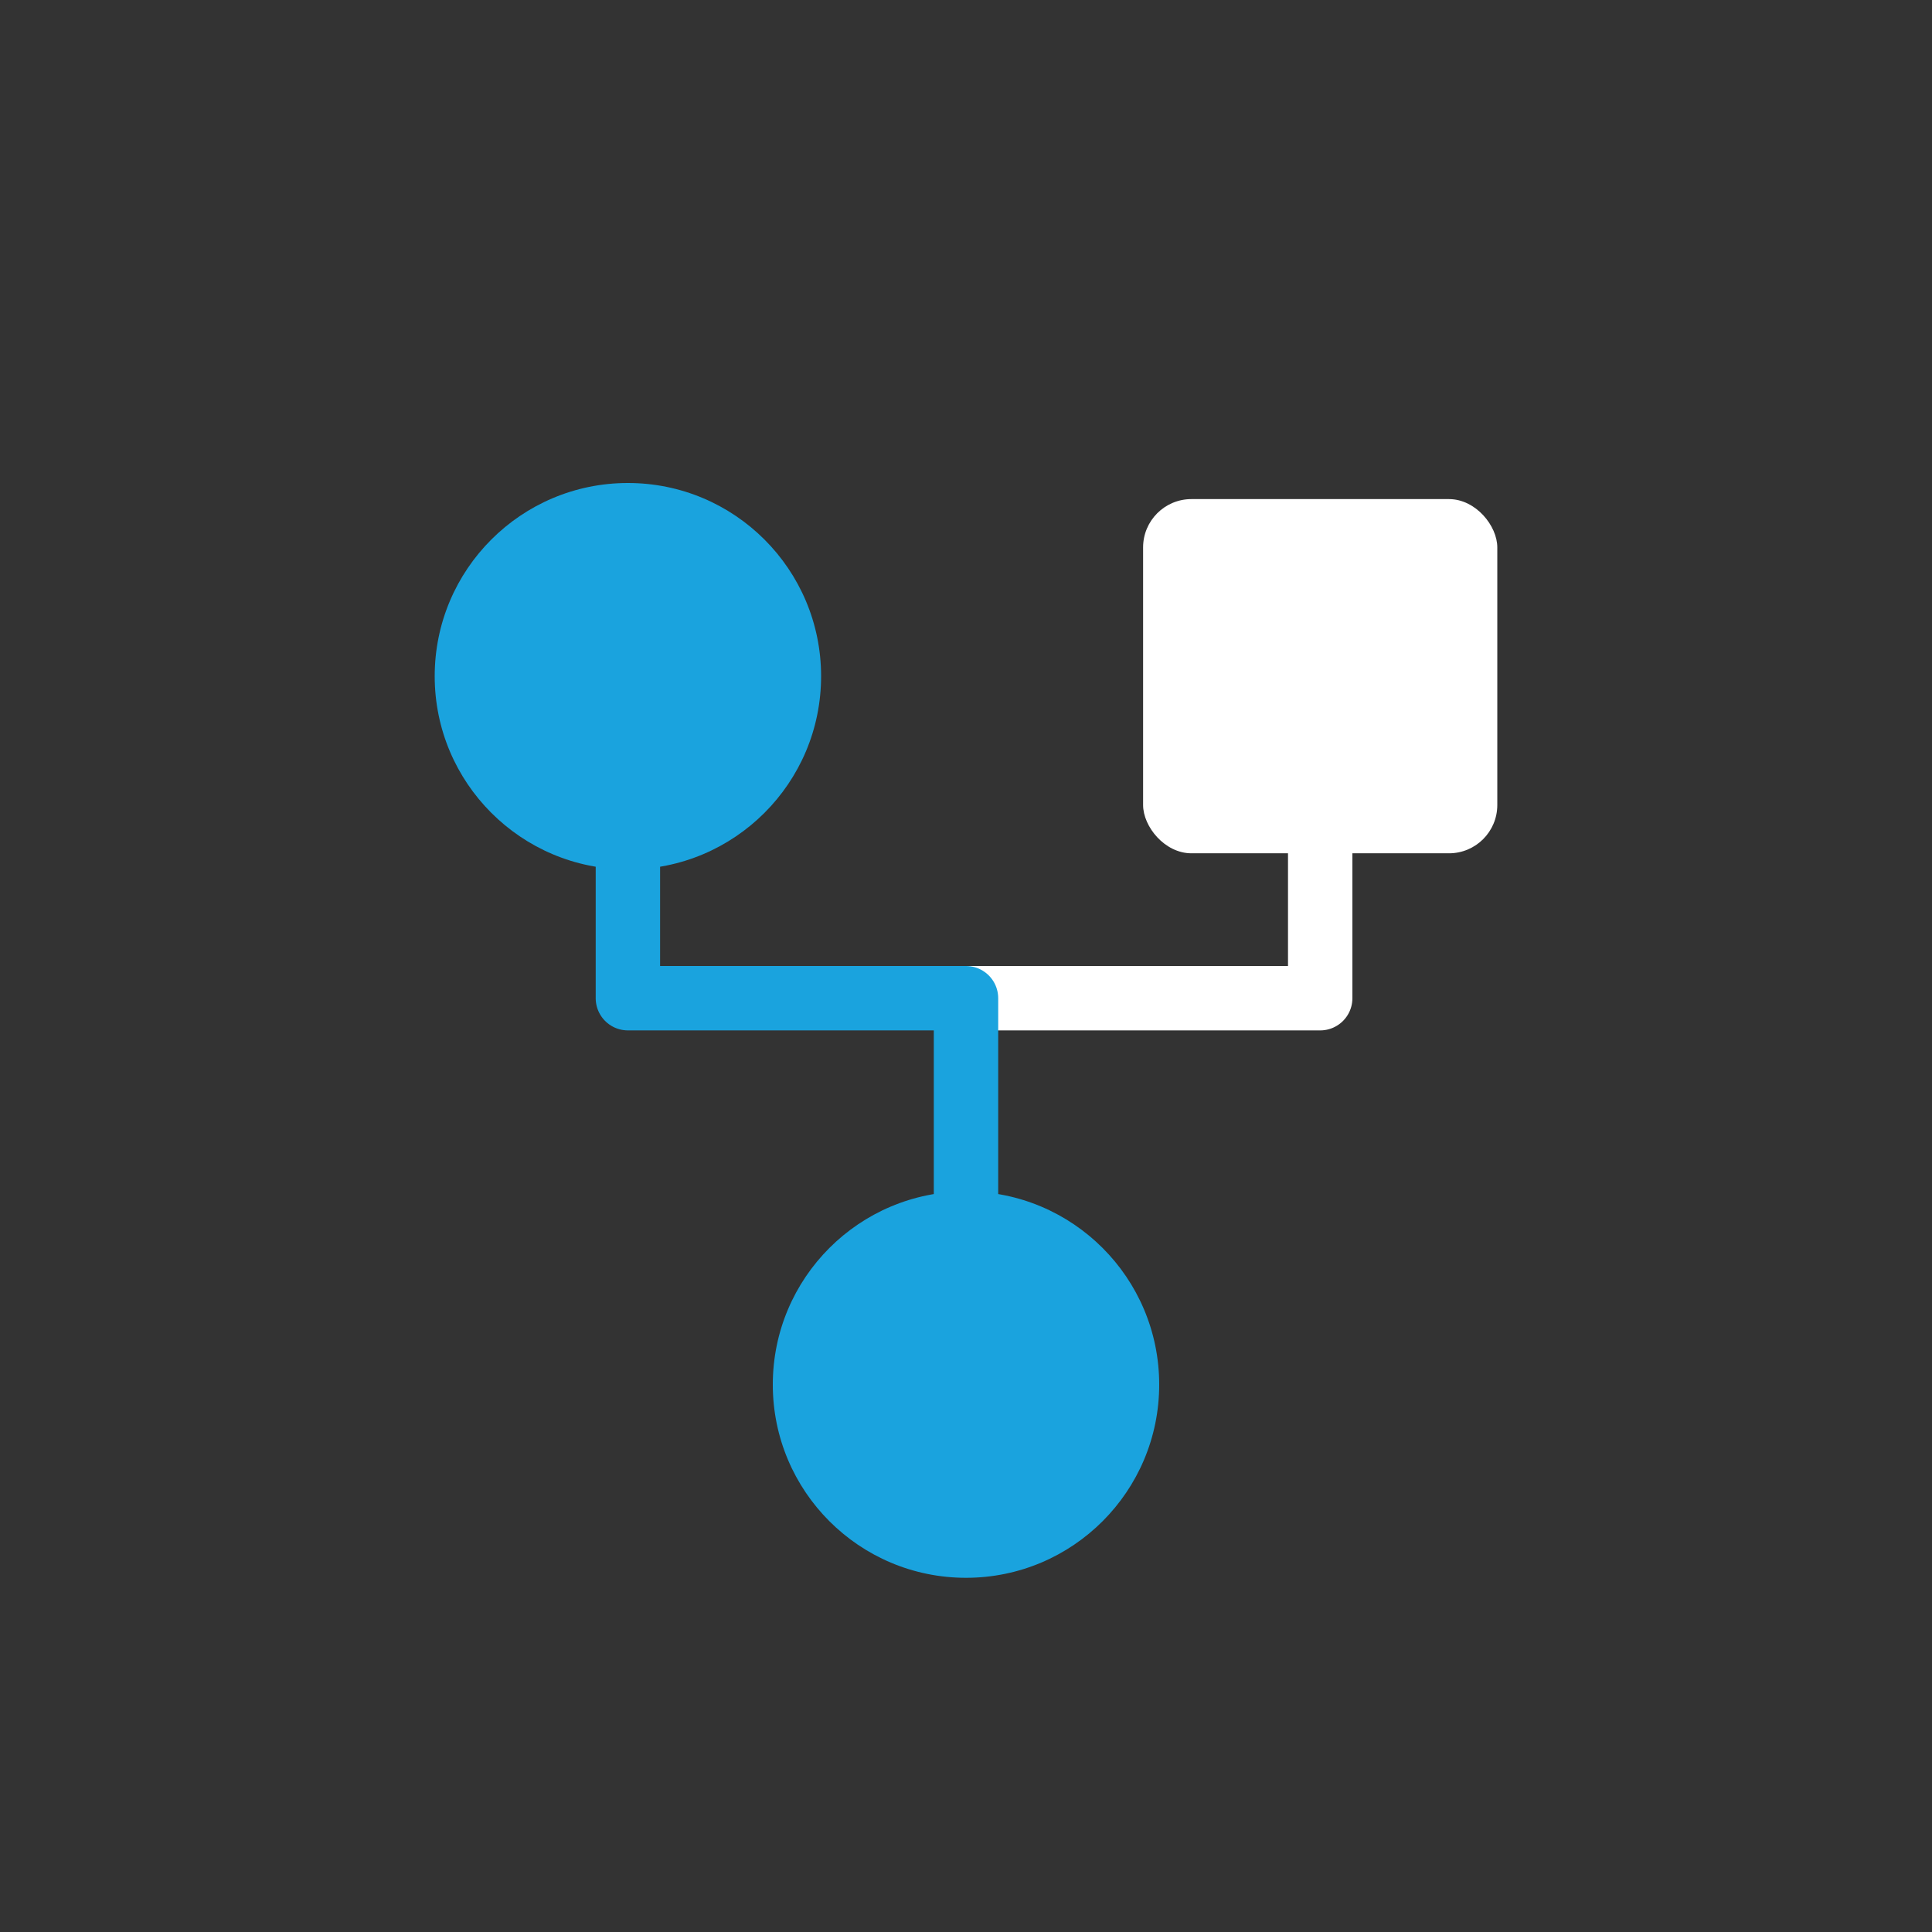
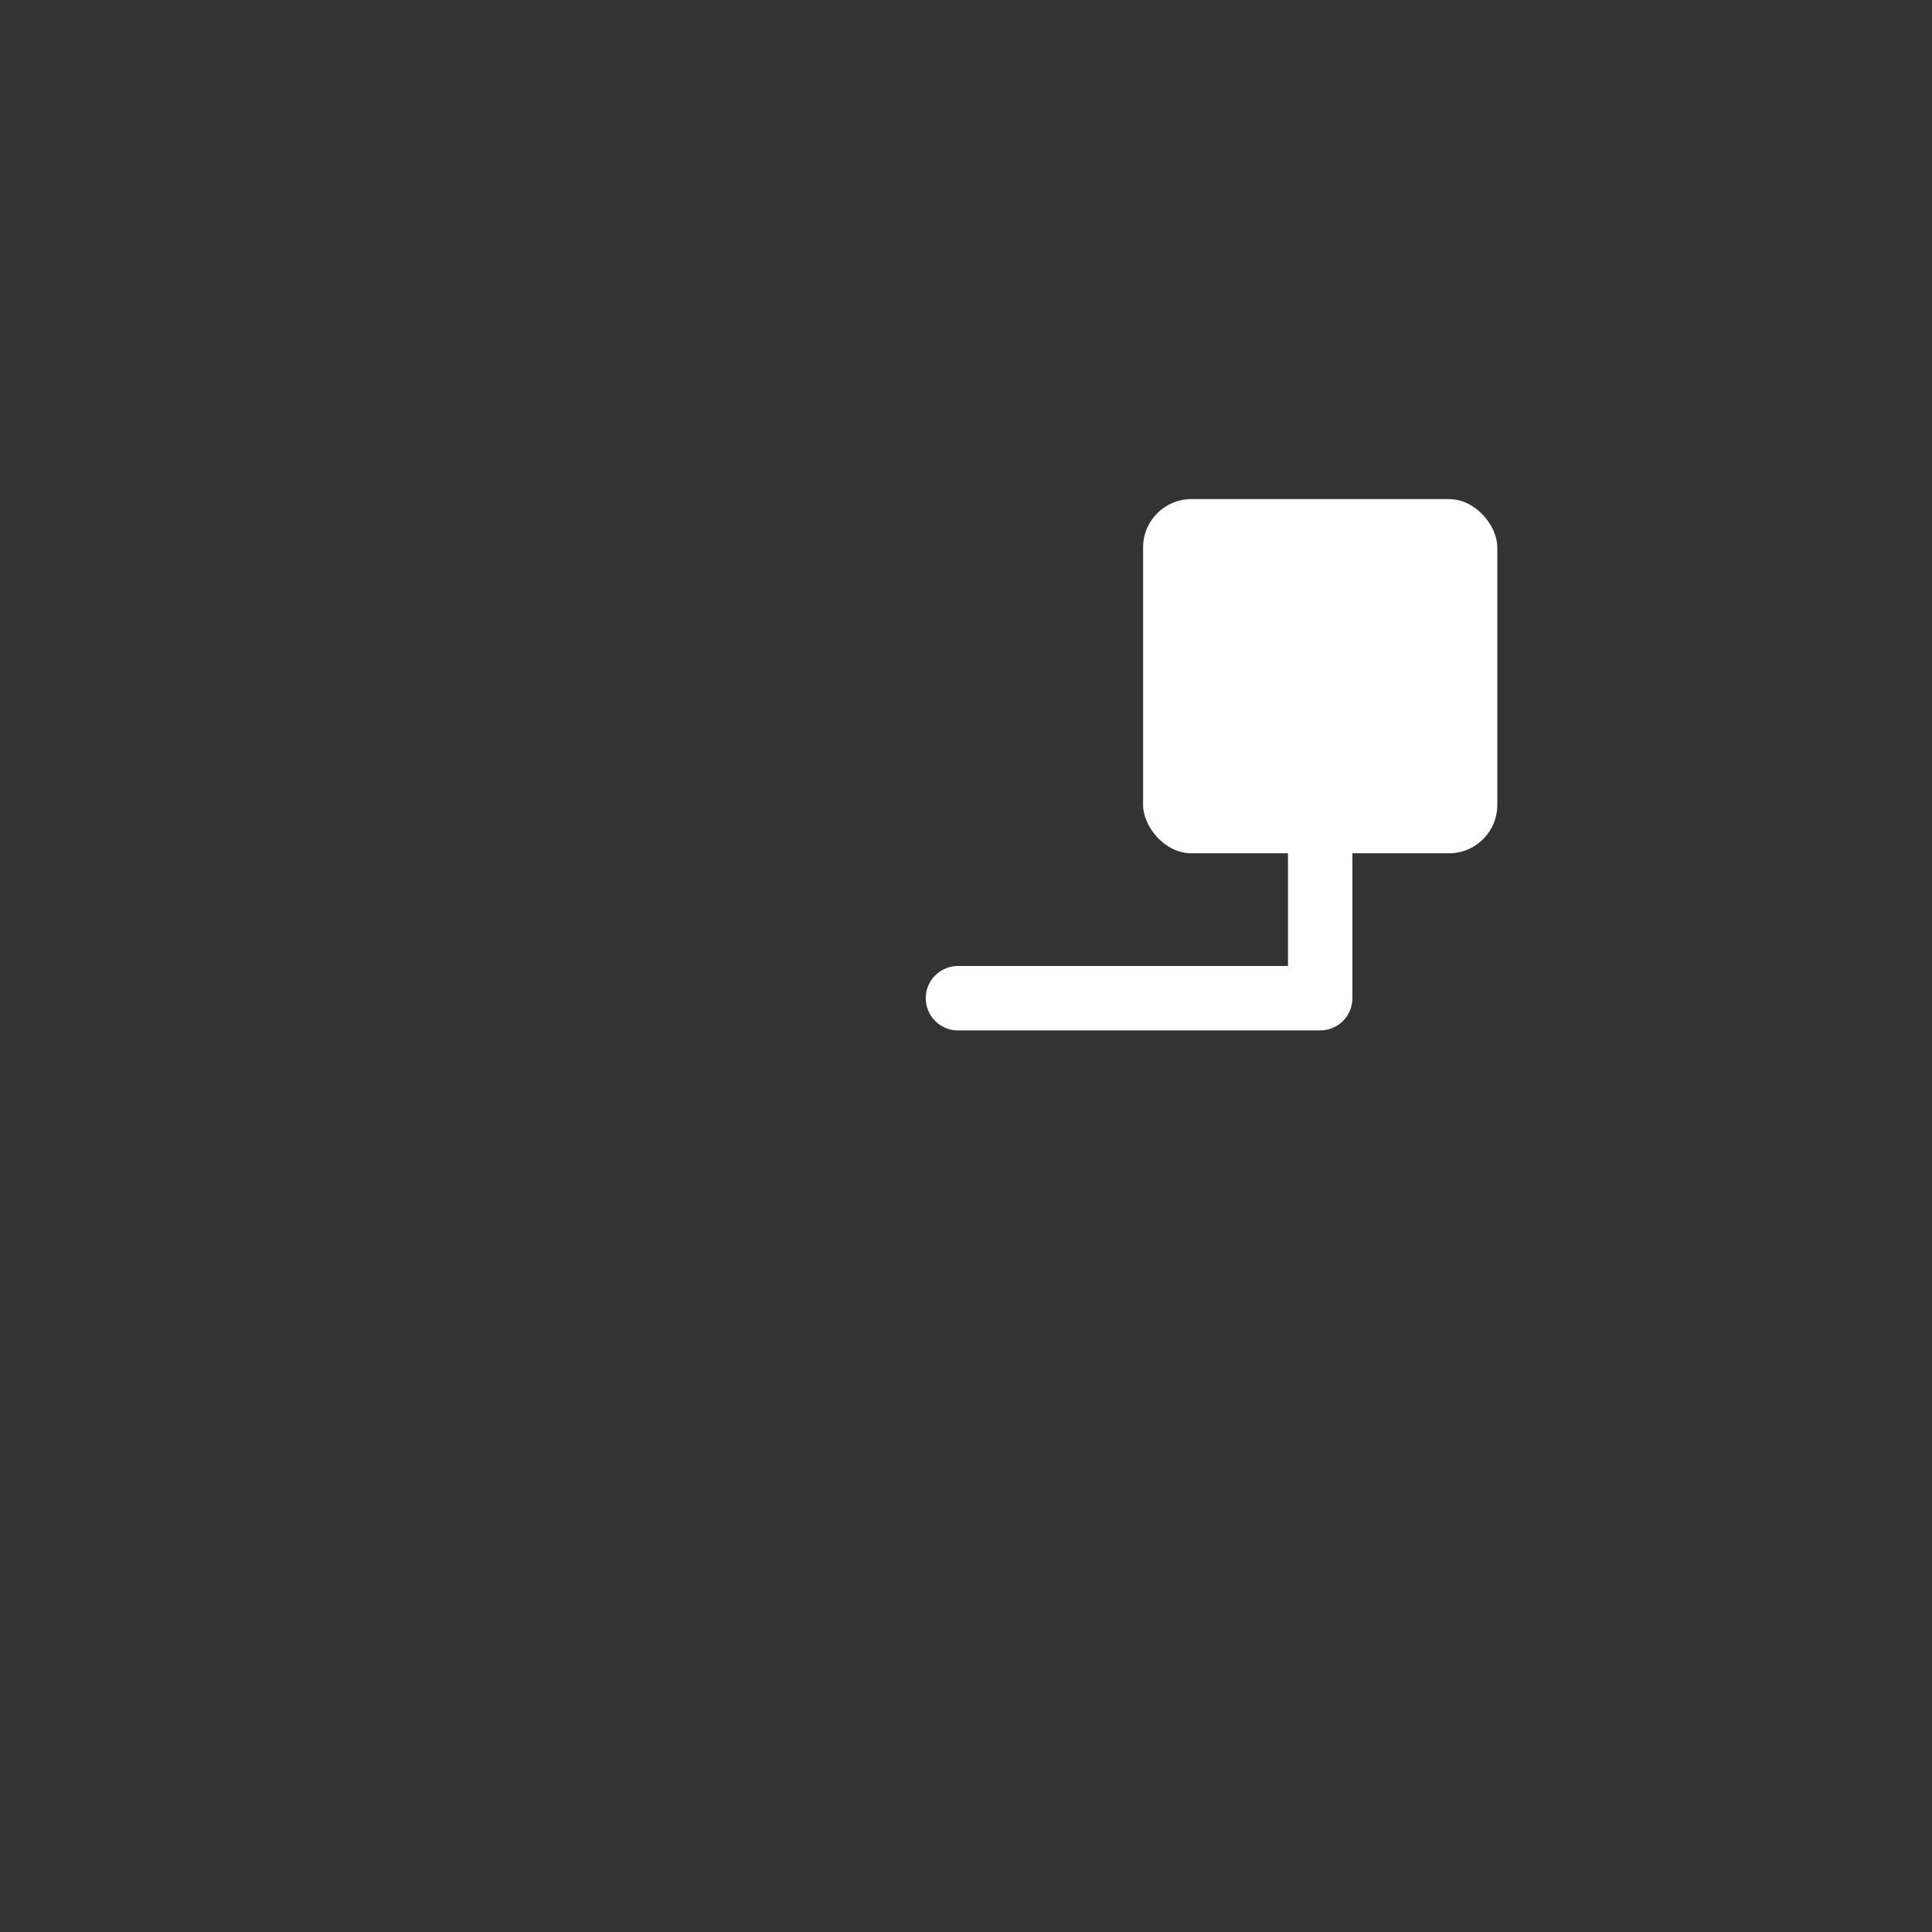
<svg xmlns="http://www.w3.org/2000/svg" width="120" height="120" viewBox="0 0 120 120" fill="none">
  <rect x="0" y="0" width="120" height="120" fill="#333333" stroke="none" />
  <path d="M82 50.5V62H59.5" stroke="white" stroke-width="4" stroke-linecap="round" stroke-linejoin="round" />
-   <path d="M39 53.5V62H60V75.5" stroke="#1AA3DE" stroke-width="4" stroke-linecap="round" stroke-linejoin="round" />
  <rect x="71" y="31" width="22" height="22" rx="3" fill="white" />
-   <circle cx="60" cy="86" r="12" fill="#1AA3DE" />
-   <circle cx="39" cy="42" r="12" fill="#1AA3DE" />
</svg>